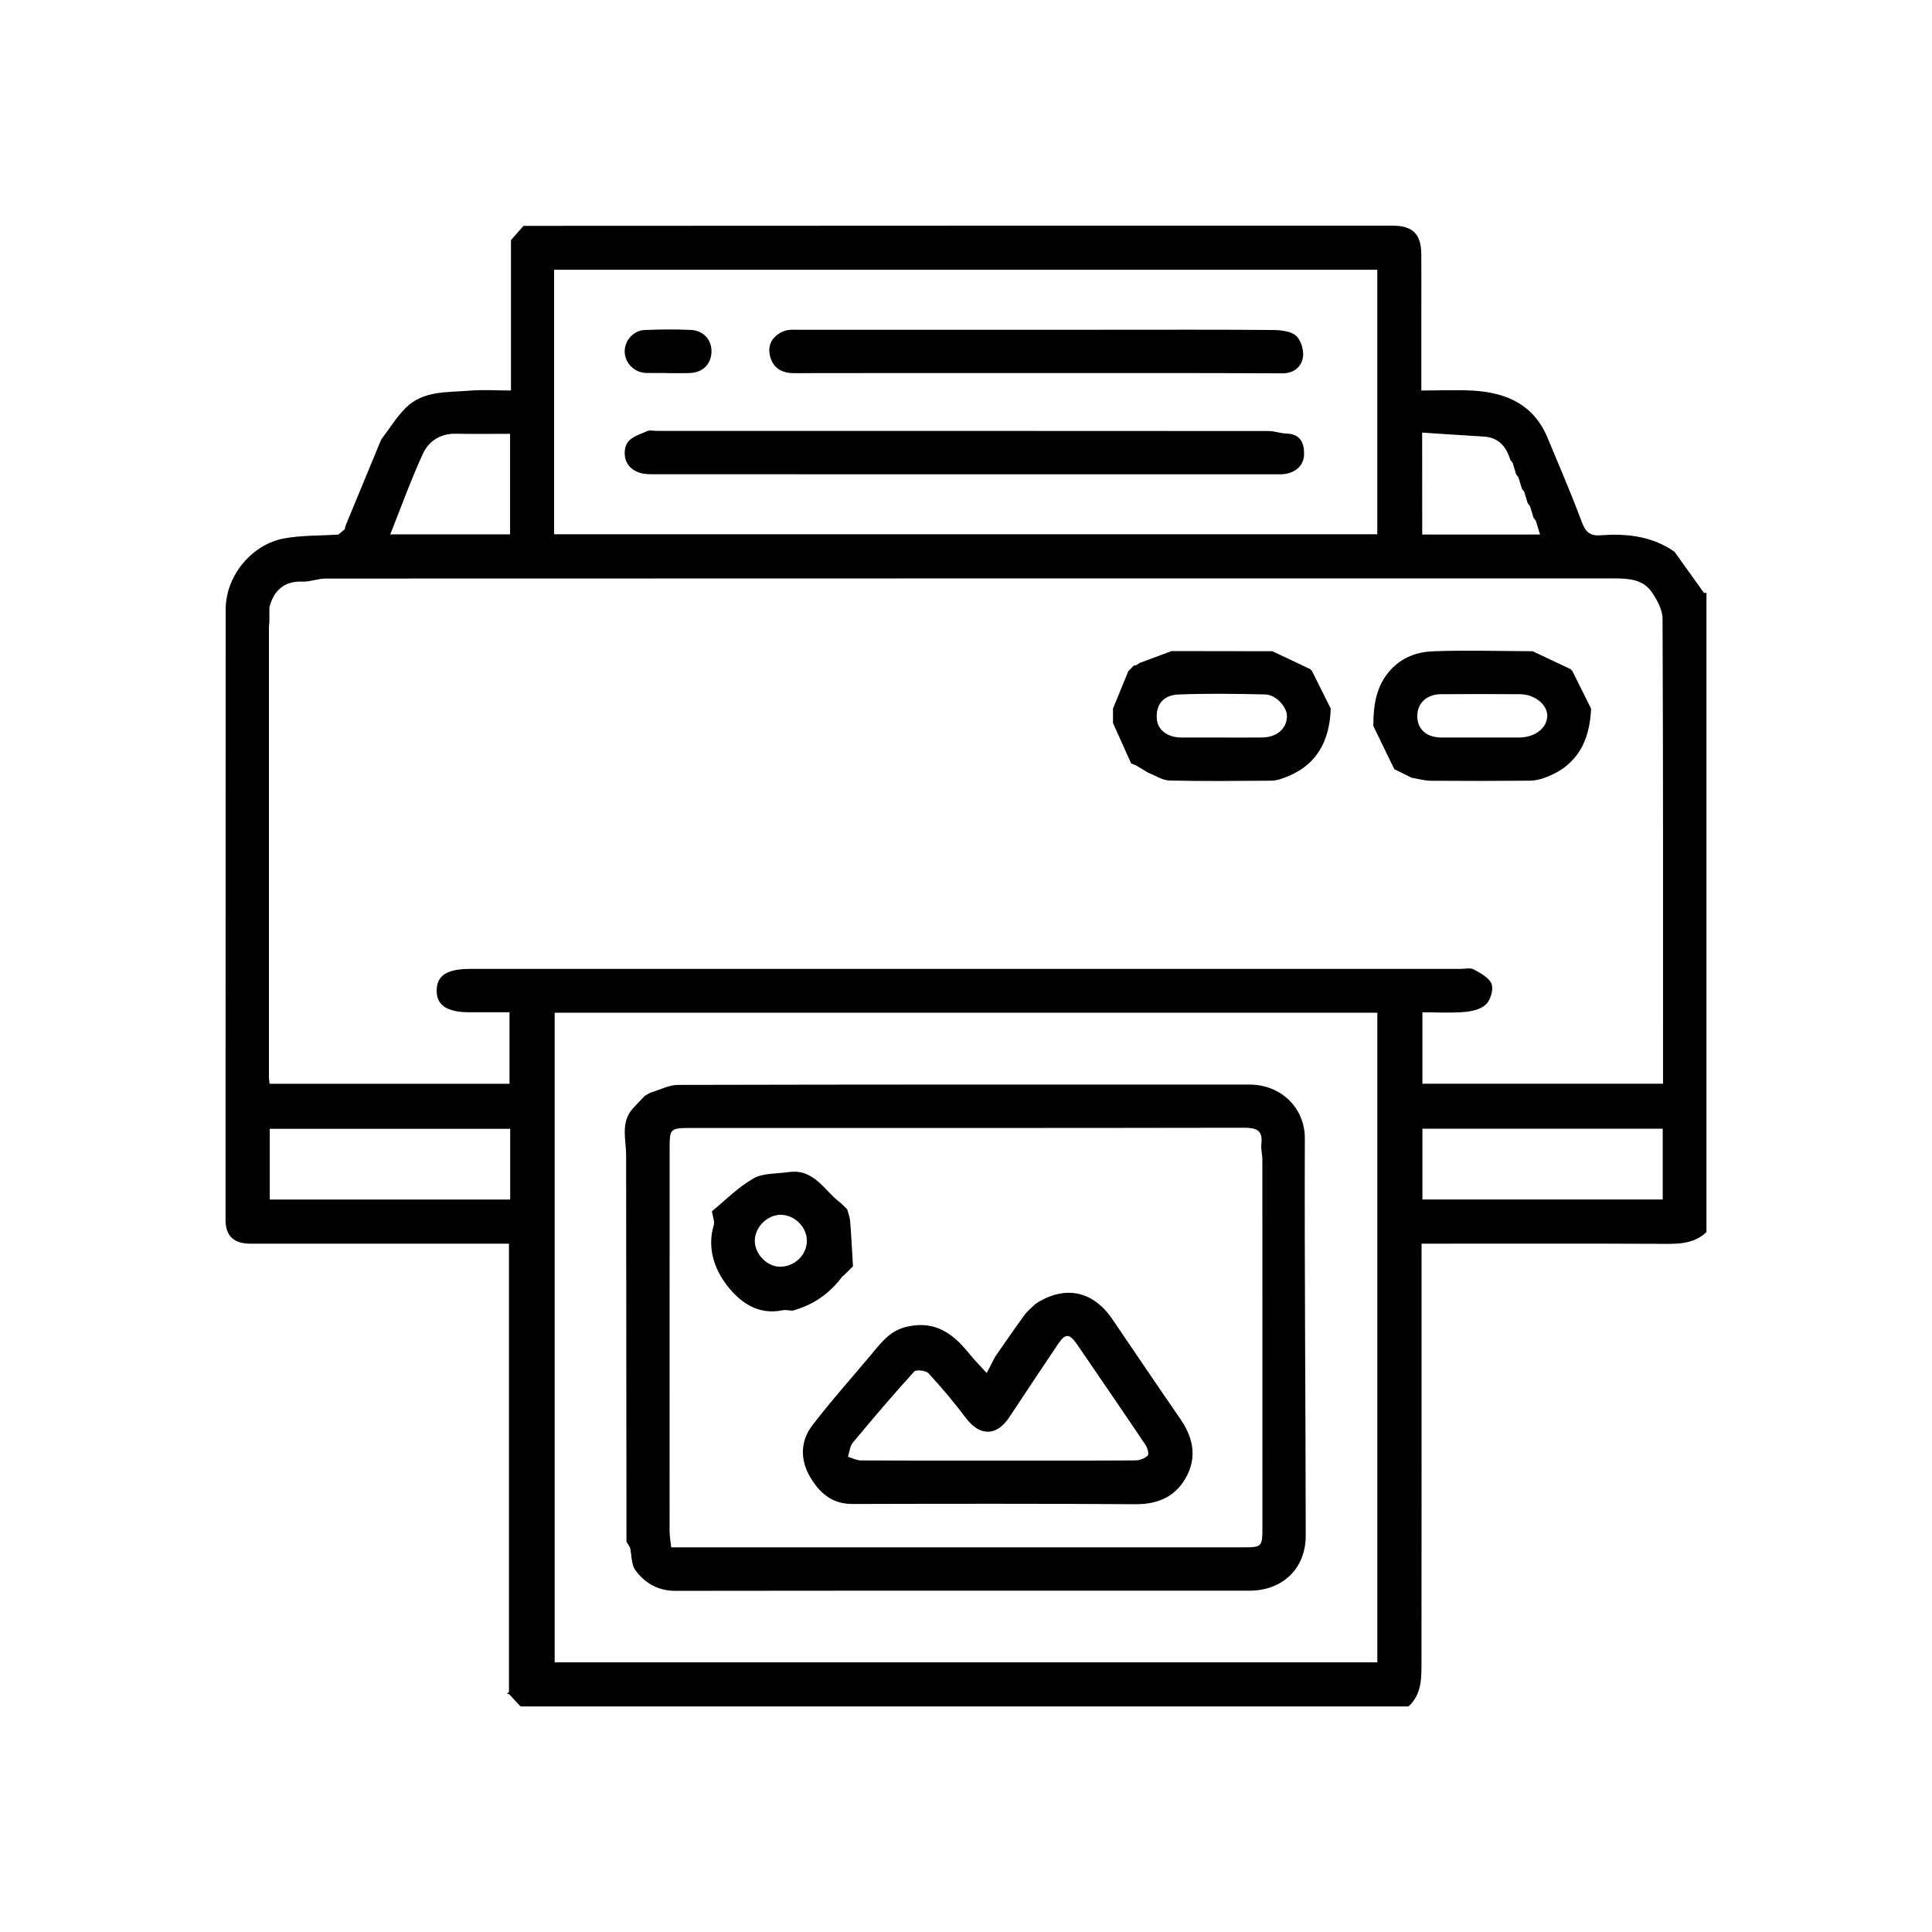
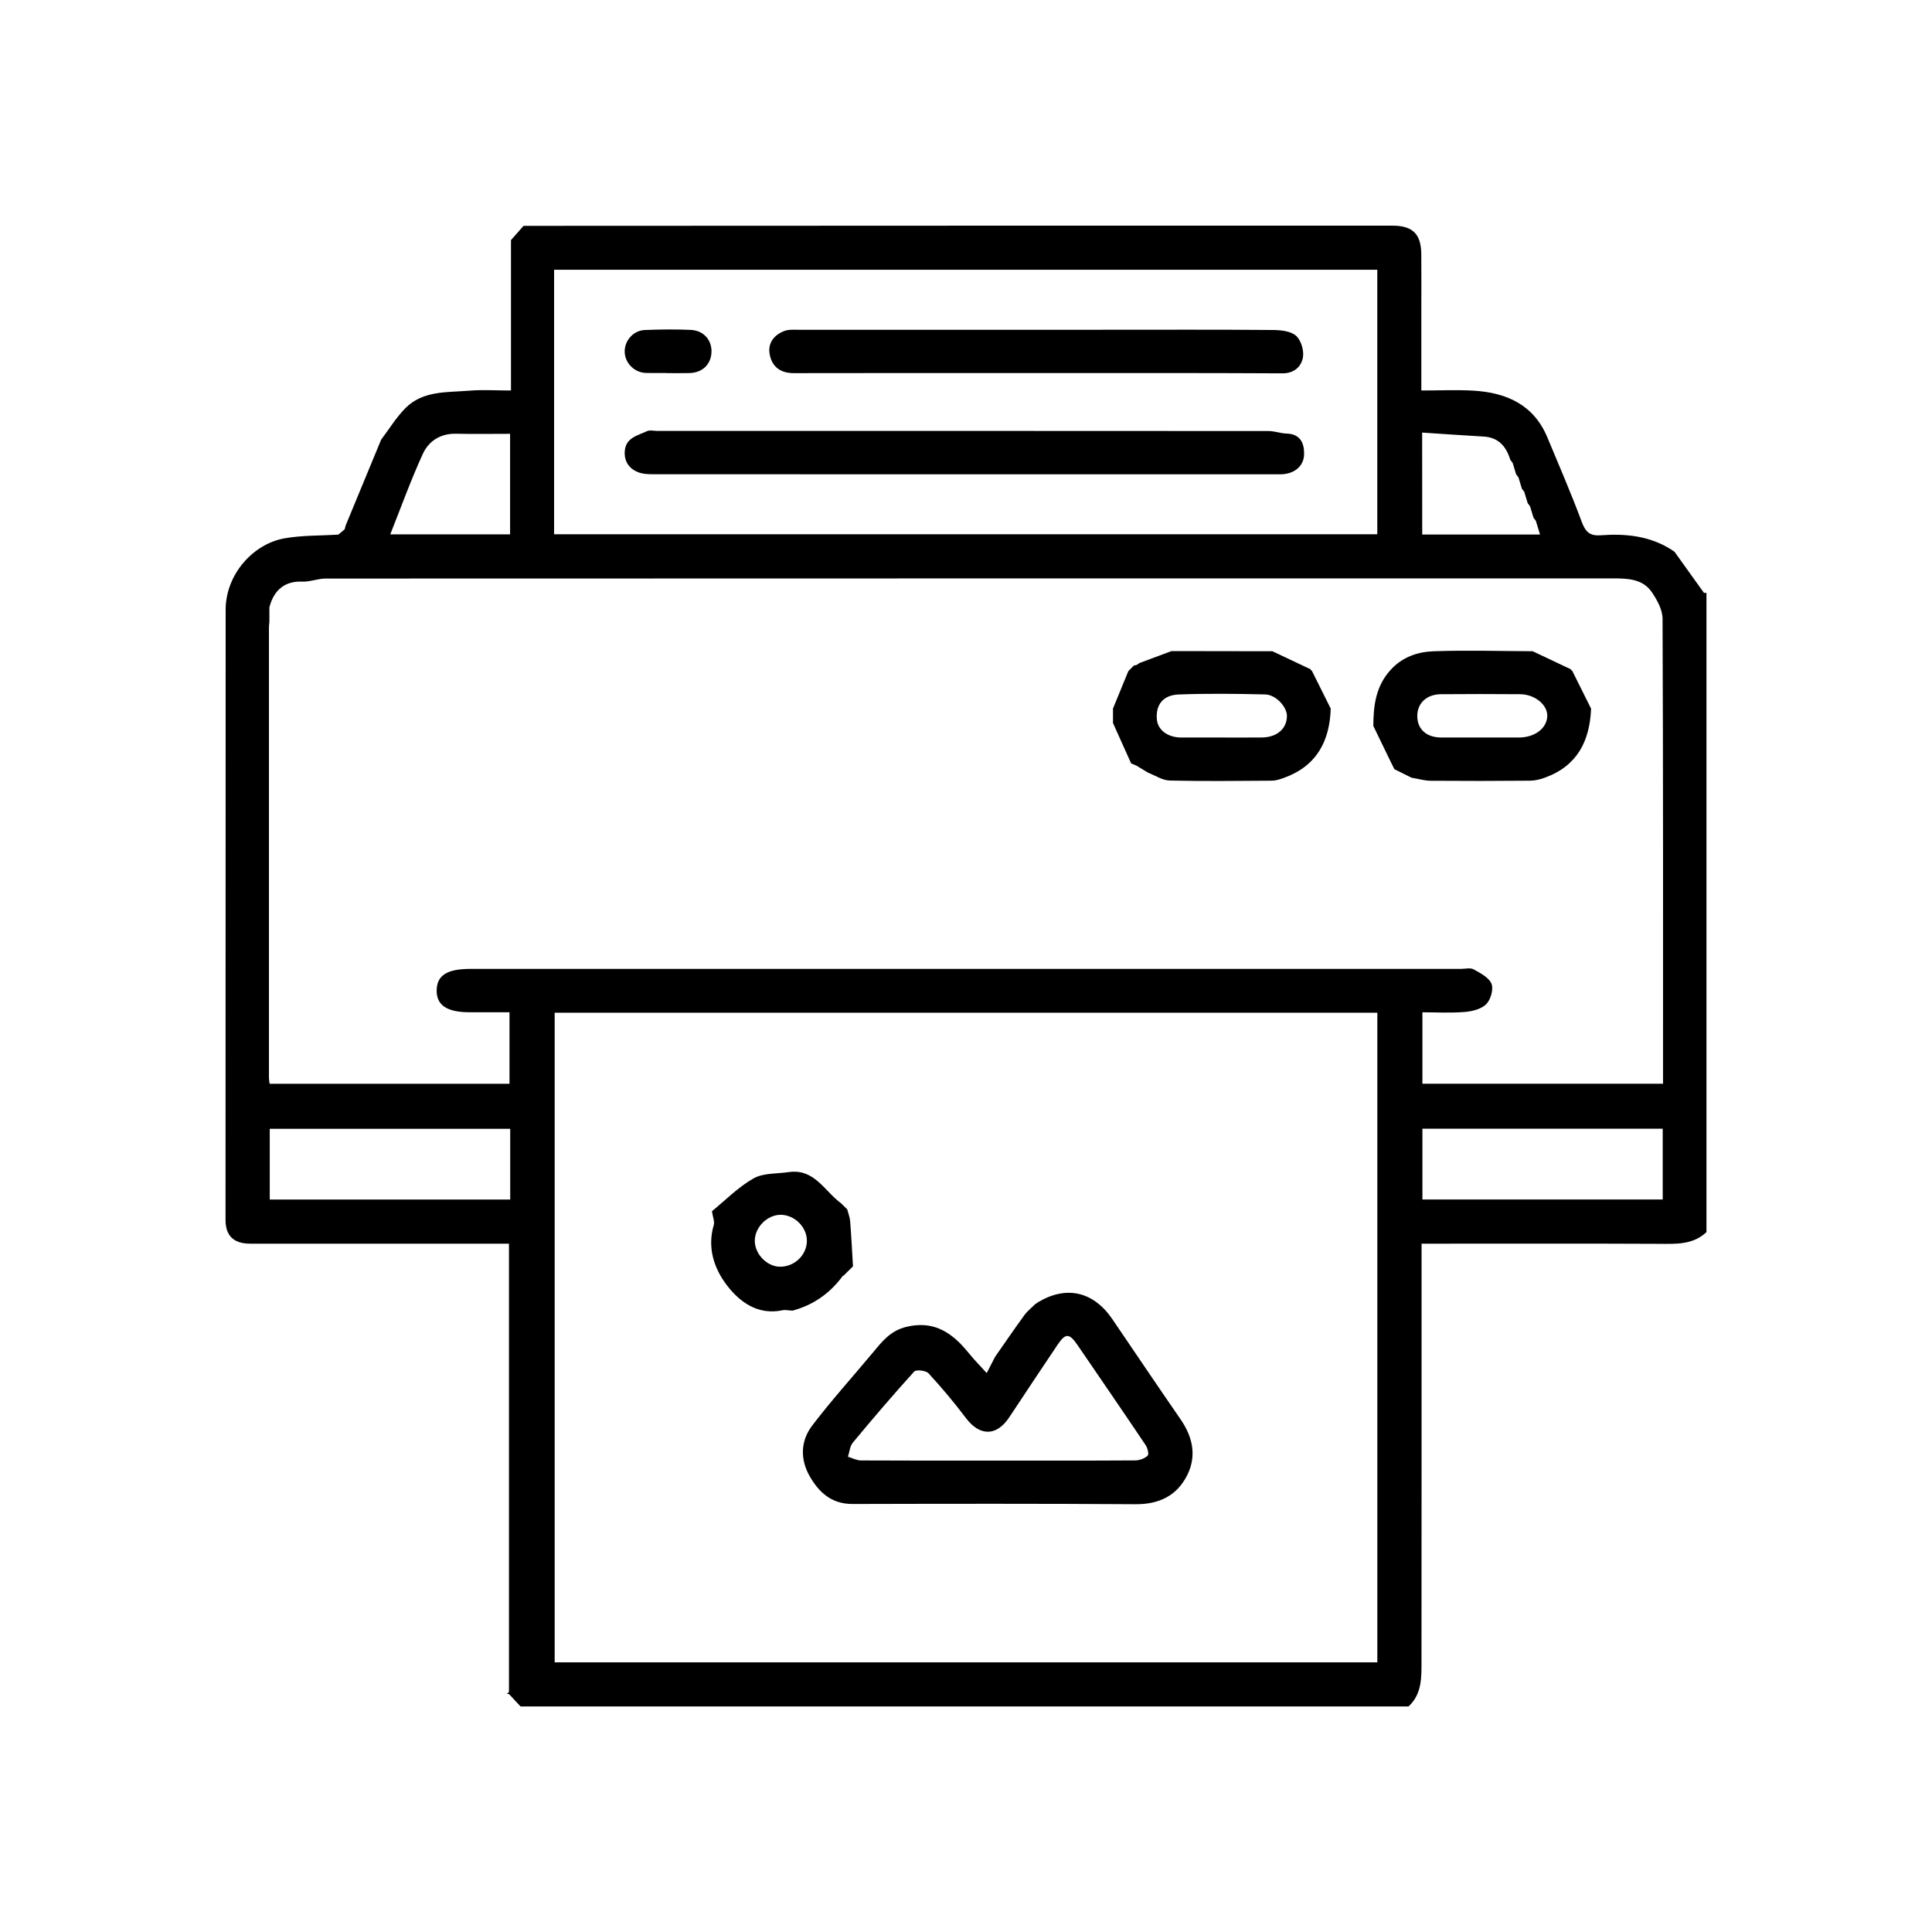
<svg xmlns="http://www.w3.org/2000/svg" id="Laag_1" x="0px" y="0px" viewBox="0 0 500 500" style="enable-background:new 0 0 500 500;" xml:space="preserve">
  <g>
    <path d="M433.37,142.81c-0.27-0.19-0.54-0.38-0.82-0.56c-5.62-3.58-11.89-4.2-18.3-3.72c-2.88,0.22-3.96-0.95-4.93-3.56  c-2.72-7.33-5.85-14.52-8.85-21.74c-3.54-8.51-10.61-11.63-19.17-12.13c-4.34-0.25-8.7-0.04-13.46-0.04c0-7.03,0-13.85,0-20.68  c0-4.86,0.03-9.73-0.01-14.59c-0.04-5.23-2.22-7.39-7.46-7.39c-33.43-0.01-66.85-0.01-100.28,0c-41.53,0.01-83.07,0.03-124.6,0.05  c-1.08,1.23-2.17,2.46-3.25,3.69c0,12.8,0,25.6,0,38.92c-3.76,0-7.32-0.24-10.83,0.05c-5.73,0.47-11.91-0.06-16.44,4.47  c-2.42,2.42-4.24,5.45-6.33,8.2c-3.06,7.39-6.11,14.78-9.17,22.18c-0.09,0.34-0.18,0.69-0.27,1.03c-0.55,0.46-1.1,0.91-1.64,1.37  c-4.67,0.29-9.42,0.15-13.99,0.97c-8.05,1.45-15.16,9.29-15.17,18.46c-0.02,52.64-0.03,105.29-0.03,157.93  c0,4.11,2.13,6.14,6.37,6.14c21.08,0.01,42.17,0,63.25,0c1.23,0,2.46,0,3.73,0c0,38.82,0,77.41,0,116.01  c-0.17,0.17-0.35,0.33-0.52,0.5c0.18,0.02,0.36,0.03,0.53,0.05c1,1.07,1.99,2.14,2.99,3.21c76.6,0,153.2,0,229.8,0  c3.57-3.28,3.35-7.67,3.36-11.93c0.03-34.41,0.02-68.82,0.02-103.23c0-1.37,0-2.74,0-4.61c1.41,0,2.72,0,4.03,0  c19.07,0,38.15-0.05,57.22,0.04c4.46,0.02,8.89,0.34,12.48-3.03c0-53.4,0-106.79,0-160.19c0-1,0-2,0-2.99c0-0.75,0-1.5,0-2.25  c-0.21,0-0.43,0-0.64,0C438.44,149.89,435.91,146.35,433.37,142.81z M368.05,111.95c5.37,0.35,10.63,0.73,15.89,1.03  c3.9,0.22,5.87,2.58,6.93,6.03c0.2,0.26,0.4,0.52,0.6,0.78c0.3,0.99,0.6,1.98,0.9,2.96c0.2,0.26,0.4,0.52,0.6,0.78  c0.3,0.99,0.6,1.97,0.9,2.96c0.2,0.26,0.4,0.52,0.6,0.78c0.3,0.99,0.6,1.97,0.9,2.96c0.2,0.26,0.4,0.53,0.6,0.79  c0.3,0.99,0.6,1.97,0.9,2.96c0.2,0.26,0.4,0.53,0.6,0.79c0.35,1.14,0.7,2.28,1.09,3.56c-10.25,0-20.29,0-30.49,0  C368.05,129.65,368.05,121.12,368.05,111.95z M143.4,69.81c70.97,0,141.89,0,213.04,0c0,22.75,0,45.5,0,68.46  c-70.81,0-141.73,0-213.04,0C143.4,115.4,143.4,92.7,143.4,69.81z M109.43,117.46c1.52-3.31,4.55-5.3,8.58-5.21  c4.59,0.1,9.18,0.02,14,0.02c0,8.98,0,17.41,0,26.02c-10.31,0-20.46,0-31.01,0C103.82,131.2,106.34,124.2,109.43,117.46z   M132.04,310.44c-20.71,0-41.36,0-62.23,0c0-6.02,0-12.06,0-18.31c20.59,0,41.22,0,62.23,0  C132.04,298.3,132.04,304.28,132.04,310.44z M356.45,430.21c-70.83,0-141.76,0-212.9,0c0-55.96,0-111.9,0-168.12  c71.05,0,141.87,0,212.9,0C356.45,318.13,356.45,374.07,356.45,430.21z M430.31,310.42c-20.71,0-41.34,0-62.19,0  c0-6.03,0-12.07,0-18.31c20.55,0,41.2,0,62.19,0C430.31,298.3,430.31,304.25,430.31,310.42z M430.39,280.46  c-20.76,0-41.4,0-62.27,0c0-6,0-12.04,0-18.48c3.59,0,7.32,0.22,11-0.09c1.93-0.16,4.27-0.75,5.53-2.03  c1.15-1.17,1.92-3.86,1.35-5.26c-0.66-1.62-2.87-2.76-4.62-3.73c-0.86-0.48-2.2-0.12-3.32-0.12c-85.46,0-170.91,0-256.37,0  c-5.99,0-8.63,1.69-8.68,5.54c-0.05,3.87,2.66,5.68,8.55,5.68c3.36,0,6.71,0,10.3,0c0,6.22,0,12.26,0,18.51  c-20.53,0-41.18,0-62.08,0c-0.06-0.52-0.18-1.1-0.18-1.68c-0.01-38.8-0.01-77.6,0-116.39c0-0.5,0.08-0.99,0.12-1.49  c0-1.25,0-2.5,0-3.74c1.19-4.67,4.17-6.84,8.51-6.66c1.99,0.09,4.02-0.79,6.03-0.79c111.03-0.04,222.06-0.04,333.09-0.04  c3.85,0,7.8,0.07,10.19,3.63c1.35,2,2.72,4.51,2.73,6.8C430.44,200.16,430.39,240.19,430.39,280.46z" />
    <path d="M406.53,173.21c-3.29-1.56-6.58-3.12-9.87-4.67c-8.57-0.03-17.15-0.31-25.71,0.01c-4.07,0.15-8,1.47-11.03,4.78  c-3.85,4.2-4.49,9.24-4.5,14.55c1.57,3.23,3.13,6.46,4.7,9.7c0.25,0.5,0.5,1,0.76,1.49c1.47,0.73,2.95,1.47,4.42,2.2  c1.66,0.27,3.31,0.77,4.97,0.79c8.59,0.07,17.19,0.06,25.78-0.02c1.29-0.01,2.62-0.36,3.84-0.81c8.31-3.03,11.55-9.47,11.88-17.84  c-1.63-3.28-3.27-6.55-4.9-9.83C406.69,173.51,406.58,173.39,406.53,173.21z M393.12,190.87c-3.35,0.01-6.71,0-10.06,0  c-3.35,0-6.71,0.01-10.06,0c-3.82-0.02-6.18-2.12-6.21-5.51c-0.03-3.33,2.39-5.67,6.12-5.7c6.83-0.06,13.67-0.05,20.5,0  c3.87,0.03,7.18,2.82,7.02,5.76C400.25,188.55,397.16,190.85,393.12,190.87z" />
    <path d="M339.17,173.21c-3.29-1.56-6.58-3.12-9.87-4.67c-8.71-0.01-17.42-0.02-26.13-0.04c-2.76,1.03-5.52,2.06-8.27,3.09  c-0.27,0.18-0.54,0.36-0.81,0.54c-0.22,0.02-0.43,0.06-0.65,0.12c-0.48,0.48-0.96,0.96-1.43,1.44c-1.32,3.23-2.64,6.46-3.97,9.69  c0,1.25,0,2.49,0,3.74c1.57,3.48,3.13,6.97,4.7,10.45c0.45,0.19,0.9,0.38,1.35,0.57c1.02,0.61,2.03,1.22,3.05,1.84  c1.85,0.71,3.69,1.98,5.56,2.02c8.81,0.21,17.62,0.1,26.43,0.04c1.04-0.01,2.11-0.35,3.11-0.71c8.42-3.02,11.88-9.41,12.15-17.95  c-1.63-3.28-3.27-6.55-4.9-9.83C339.32,173.51,339.21,173.39,339.17,173.21z M326.59,190.86c-3.6,0.04-7.21,0.01-10.82,0.01  c-3.36,0-6.71,0-10.07,0c-3.47-0.01-6.06-1.93-6.3-4.68c-0.34-3.75,1.54-6.31,5.66-6.46c7.45-0.28,14.92-0.19,22.37-0.01  c2.8,0.07,5.66,3.26,5.63,5.61C333.02,188.6,330.48,190.81,326.59,190.86z" />
-     <path d="M162.13,398.98c0.31,0.52,0.63,1.04,0.94,1.55c0.43,1.99,0.29,4.41,1.4,5.89c2.47,3.29,5.82,5.3,10.32,5.29  c49.51-0.07,99.02-0.03,148.53-0.04c8.55,0,14.6-5.66,14.6-14.22c-0.02-34.28-0.34-68.56-0.23-102.84  c0.03-7.61-5.88-13.93-14.43-13.93c-49.26-0.01-98.52-0.03-147.78,0.09c-2.38,0.01-4.75,1.3-7.13,2c-0.49,0.27-0.98,0.55-1.47,0.82  c-1,1.05-2,2.09-2.99,3.16c-3.4,3.66-1.85,8.06-1.85,12.24C162.07,332.33,162.1,365.65,162.13,398.98z M173.3,297.43  c0-5.51,0.05-5.51,5.98-5.51c47.51,0,95.02,0.03,142.53-0.06c3.18-0.01,5.07,0.48,4.63,4.19c-0.16,1.32,0.26,2.7,0.26,4.06  c0.02,31.67,0.01,63.35,0.01,95.02c0,5.24-0.08,5.32-5.11,5.32c-49.13,0-98.26,0-147.89,0c-0.16-1.6-0.42-2.93-0.42-4.26  C173.28,363.28,173.28,330.35,173.3,297.43z" />
    <path d="M332.93,112.2c-1.55-0.04-3.09-0.65-4.64-0.65c-52.74-0.04-105.48-0.03-158.22-0.03c-0.87,0-1.88-0.28-2.59,0.05  c-2.38,1.13-5.48,1.66-5.78,5.07c-0.24,2.74,1.11,4.74,3.7,5.66c1.11,0.39,2.39,0.43,3.59,0.43c26.93,0.02,53.86,0.02,80.79,0.02  c27.18,0,54.36,0,81.54,0c3.53,0,6.15-2.04,6.18-5.23C337.55,114.62,336.48,112.3,332.93,112.2z" />
    <path d="M205.44,96.57c21.07-0.05,42.14-0.02,63.21-0.02c21.07,0.01,42.14-0.05,63.21,0.07c3.09,0.02,4.86-1.73,5.32-4.02  c0.36-1.78-0.45-4.56-1.77-5.71c-1.41-1.24-4.03-1.47-6.13-1.49c-14.21-0.12-28.42-0.06-42.64-0.06c-26.55,0-53.11,0-79.66,0.01  c-1.35,0-2.82-0.14-4.03,0.32c-2.65,1.01-4.29,3.15-3.76,6C199.77,94.88,201.94,96.58,205.44,96.57z" />
    <path d="M167.21,96.52c1.74,0.04,3.49,0.01,5.23,0.01c0,0.01,0,0.02,0,0.03c1.99,0,3.99,0.04,5.98-0.01  c3.35-0.08,5.58-2.22,5.71-5.39c0.13-3.11-2-5.62-5.33-5.78c-3.98-0.18-7.97-0.14-11.95,0.03c-2.95,0.13-5.21,2.74-5.18,5.58  C161.69,93.94,164.19,96.45,167.21,96.52z" />
    <path d="M209.55,382.05c2.39,4.18,5.68,7.19,11.03,7.18c24.43-0.06,48.87-0.1,73.3,0.06c6.11,0.04,10.72-2.2,13.39-7.56  c2.5-5.03,1.37-9.92-1.79-14.49c-5.93-8.58-11.75-17.24-17.62-25.86c-4.87-7.15-11.87-8.75-19.16-4.4  c-0.27,0.19-0.55,0.38-0.82,0.56c-0.94,0.94-2.02,1.78-2.79,2.84c-2.58,3.55-5.05,7.17-7.56,10.76c-0.64,1.24-1.27,2.47-2.17,4.21  c-1.28-1.39-2.32-2.51-3.35-3.64c-1.19-1.37-2.31-2.83-3.59-4.11c-3.83-3.8-8.04-5.58-13.77-4.23c-4.19,0.99-6.31,3.75-8.7,6.62  c-5.27,6.32-10.8,12.44-15.78,18.98C207.17,372.93,207.05,377.68,209.55,382.05z M220.7,373.37c5.18-6.24,10.45-12.42,15.9-18.42  c0.51-0.56,3.04-0.27,3.71,0.47c3.4,3.69,6.64,7.55,9.66,11.56c3.59,4.76,7.94,4.77,11.22-0.18c4.16-6.29,8.34-12.58,12.55-18.84  c2.02-3,3.01-2.95,5.13,0.15c5.9,8.63,11.81,17.24,17.64,25.91c0.49,0.74,0.88,2.34,0.51,2.69c-0.76,0.73-2.07,1.23-3.16,1.24  c-11.84,0.08-23.68,0.05-35.53,0.05c-11.84,0-23.69,0.03-35.53-0.04c-1.12-0.01-2.24-0.62-3.35-0.96  C219.85,375.78,219.94,374.29,220.7,373.37z" />
    <path d="M188.16,332.68c3.33,4.33,8,7.74,14.33,6.42c0.82-0.17,1.73,0.06,2.59,0.1c5.27-1.42,9.51-4.34,12.8-8.68  c0.06-0.19,0.18-0.3,0.37-0.33c0.83-0.82,1.67-1.64,2.5-2.46c-0.23-3.89-0.42-7.78-0.73-11.66c-0.08-1.05-0.5-2.07-0.76-3.1  c-0.53-0.52-1.05-1.03-1.58-1.55c-4.28-3.11-6.89-9.06-13.59-8.08c-3.07,0.45-6.57,0.2-9.1,1.64c-3.99,2.27-7.32,5.7-10.74,8.48  c0.22,1.52,0.74,2.66,0.47,3.57C182.98,322.92,184.82,328.34,188.16,332.68z M202.1,314.39c3.56,0.04,6.73,3.2,6.72,6.71  c0,3.73-3.28,6.84-7.09,6.72c-3.32-0.1-6.38-3.3-6.39-6.69C195.34,317.59,198.59,314.35,202.1,314.39z" />
  </g>
</svg>